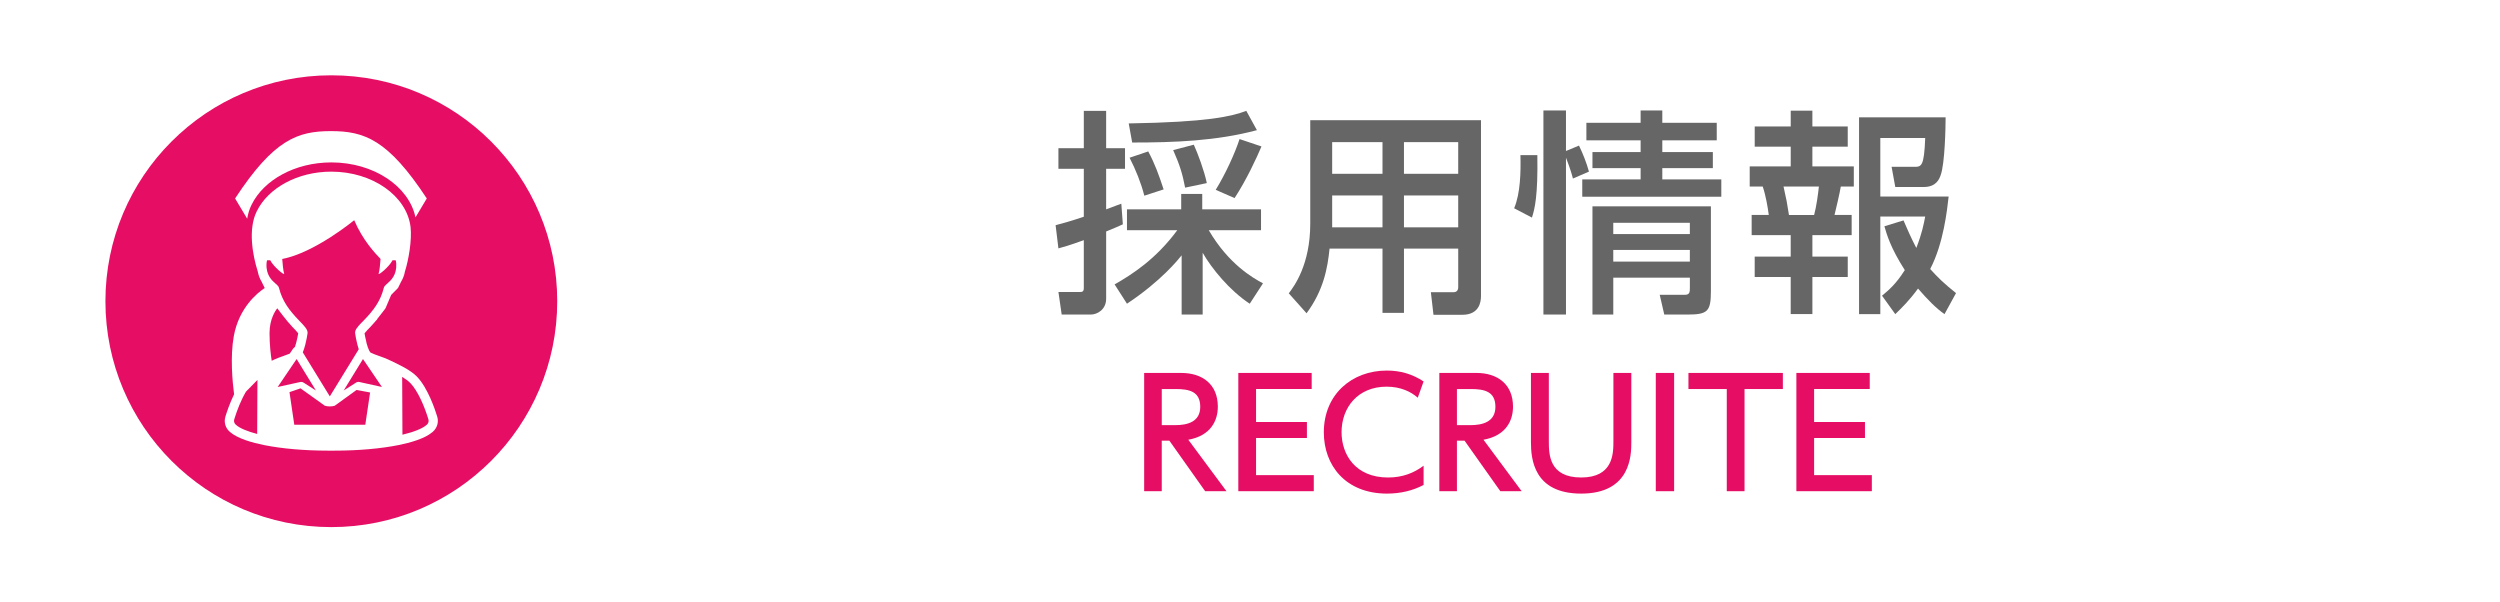
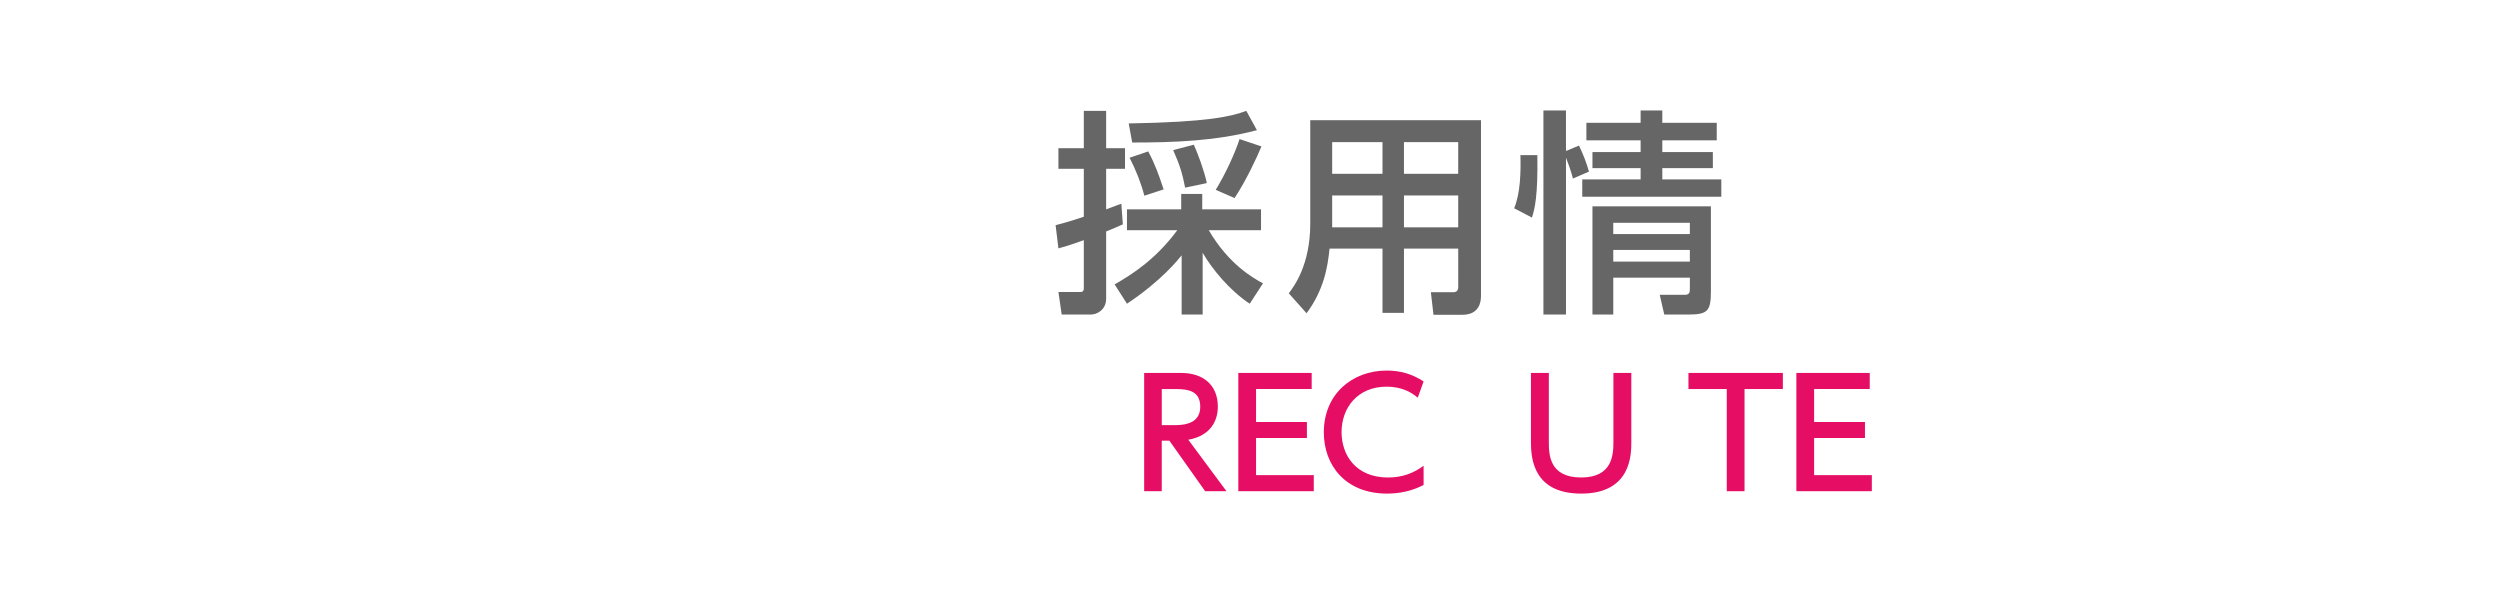
<svg xmlns="http://www.w3.org/2000/svg" version="1.1" baseProfile="tiny" x="0px" y="0px" viewBox="0 0 166 40" overflow="visible" xml:space="preserve">
  <g id="フッター">
</g>
  <g id="コンテンツ">
</g>
  <g id="スライダー1_1_">
</g>
  <g id="スライダー0_1_">
</g>
  <g id="ヘッダー">
    <rect fill="#FFFFFF" width="166" height="40" />
    <g>
      <path fill="#666666" d="M70.092,14.953c0.49-0.13,0.979-0.26,1.873-0.562v-3.183h-1.686V9.839h1.686V7.361h1.483v2.478h1.253    v1.369h-1.253v2.693c0.749-0.273,0.821-0.317,1.008-0.375l0.101,1.369c-0.316,0.144-0.475,0.216-1.108,0.475v4.465    c0,0.72-0.591,1.052-1.022,1.052h-1.931l-0.216-1.498h1.396c0.159,0,0.289,0,0.289-0.26v-3.183    c-0.994,0.36-1.326,0.447-1.686,0.547L70.092,14.953z M74.01,18.885c1.182-0.677,2.736-1.671,4.163-3.601h-3.342v-1.383h3.601    v-1.022h1.397v1.022h3.903v1.383h-3.471c1.311,2.247,2.924,3.169,3.601,3.529l-0.879,1.354c-1.339-0.878-2.535-2.348-3.126-3.385    v4.105h-1.396v-3.933c-0.217,0.273-1.369,1.714-3.63,3.212L74.01,18.885z M83.459,8.643c-2.693,0.721-5.502,0.821-8.282,0.821    l-0.23-1.268c5.243-0.086,6.813-0.461,7.807-0.835L83.459,8.643z M76.242,10.055c0.433,0.807,0.691,1.512,1.023,2.521    l-1.282,0.418c-0.202-0.807-0.576-1.743-0.979-2.521L76.242,10.055z M79.268,9.608c0.259,0.562,0.705,1.757,0.864,2.549    l-1.44,0.303c-0.173-0.907-0.346-1.483-0.793-2.492L79.268,9.608z M83.762,9.724c-0.317,0.749-0.994,2.218-1.786,3.428    l-1.253-0.547c0.647-1.051,1.268-2.406,1.584-3.371L83.762,9.724z" />
      <path fill="#666666" d="M98.338,19.663c0,0.389-0.115,1.239-1.239,1.239h-1.916l-0.173-1.498h1.47c0.086,0,0.346,0,0.346-0.332    v-2.563h-3.602v4.264h-1.426v-4.264h-3.515c-0.13,1.282-0.389,2.751-1.527,4.292l-1.181-1.325c0.36-0.475,1.426-1.901,1.426-4.624    V7.981h11.337V19.663z M91.798,9.436h-3.342v2.103h3.342V9.436z M91.798,12.979h-3.342v2.117h3.342V12.979z M96.825,9.436h-3.602    v2.103h3.602V9.436z M96.825,12.979h-3.602v2.117h3.602V12.979z" />
      <path fill="#666666" d="M100.539,13.829c0.418-0.994,0.446-2.405,0.418-3.529h1.123c0.043,2.722-0.173,3.572-0.36,4.148    L100.539,13.829z M104.442,11.855c-0.058-0.23-0.158-0.605-0.461-1.383v10.415h-1.498V7.333h1.498v2.693l0.864-0.36    c0.26,0.533,0.504,1.152,0.662,1.729L104.442,11.855z M113.992,9.32h-3.615v0.778h3.356v1.066h-3.356v0.749h3.918v1.152h-9.233    v-1.152h3.875v-0.749h-3.198v-1.066h3.198V9.32h-3.601V8.154h3.601V7.333h1.44v0.821h3.615V9.32z M113.604,13.699v5.632    c0,1.354-0.216,1.556-1.57,1.556h-1.526l-0.303-1.311h1.656c0.346,0,0.346-0.187,0.346-0.49v-0.648h-5.085v2.449h-1.383v-7.188    H113.604z M107.121,14.794v0.749h5.085v-0.749H107.121z M107.121,16.594v0.778h5.085v-0.778H107.121z" />
-       <path fill="#666666" d="M118.902,7.347h1.44v1.051h2.348v1.339h-2.348v1.311h2.751v1.339h-0.864    c-0.058,0.389-0.346,1.599-0.417,1.887h1.138v1.339h-2.607v1.426h2.348v1.354h-2.348v2.463h-1.44v-2.463h-2.391v-1.354h2.391    v-1.426h-2.593v-1.339h1.138c-0.072-0.533-0.201-1.296-0.403-1.887h-0.864v-1.339h2.723V9.738h-2.391V8.398h2.391V7.347z     M118.427,12.388c0.188,0.821,0.245,1.138,0.36,1.887h1.671c0.158-0.59,0.259-1.369,0.317-1.887H118.427z M126.393,14.635    c0.216,0.504,0.49,1.138,0.85,1.83c0.389-1.008,0.49-1.57,0.591-2.088h-2.981v6.481h-1.412V7.793h5.748    c0,0.576-0.044,3.083-0.332,3.846c-0.086,0.245-0.288,0.778-1.123,0.778h-1.887l-0.245-1.34h1.498c0.476,0,0.662,0,0.734-1.916    h-2.981v3.89h4.537c-0.101,0.878-0.331,3.097-1.225,4.811c0.49,0.548,0.951,0.994,1.715,1.599l-0.764,1.397    c-0.562-0.389-1.124-0.965-1.758-1.699c-0.576,0.792-1.08,1.282-1.512,1.699l-0.879-1.224c0.432-0.36,0.922-0.763,1.512-1.7    c-0.95-1.483-1.195-2.362-1.354-2.91L126.393,14.635z" />
      <path fill="#E60E64" d="M78.438,24.763c1.396,0,2.426,0.752,2.426,2.238c0,0.94-0.476,1.931-1.961,2.198l2.535,3.417h-1.416    l-2.377-3.357h-0.505v3.357h-1.168v-7.853H78.438z M77.141,25.833v2.396h0.901c0.772,0,1.654-0.198,1.654-1.218    s-0.733-1.179-1.635-1.179H77.141z" />
      <path fill="#E60E64" d="M86.779,28.021v1.06h-3.377v2.466h3.833v1.069h-5.011v-7.853h4.872v1.069h-3.694v2.188H86.779z" />
      <path fill="#E60E64" d="M94.527,32.2c-0.743,0.396-1.585,0.575-2.427,0.575c-2.753,0-4.198-1.872-4.198-4.07    c0-2.525,1.871-4.1,4.179-4.1c0.901,0,1.693,0.228,2.446,0.723l-0.387,1.08c-0.436-0.386-1.119-0.733-2.069-0.733    c-1.921,0-2.991,1.396-2.991,3.021c0,1.495,0.922,3.01,3.09,3.01c0.971,0,1.724-0.307,2.357-0.782V32.2z" />
-       <path fill="#E60E64" d="M98.038,24.763c1.396,0,2.426,0.752,2.426,2.238c0,0.94-0.476,1.931-1.961,2.198l2.535,3.417h-1.416    l-2.377-3.357H96.74v3.357h-1.168v-7.853H98.038z M96.74,25.833v2.396h0.901c0.772,0,1.654-0.198,1.654-1.218    s-0.733-1.179-1.635-1.179H96.74z" />
      <path fill="#E60E64" d="M108.32,24.763v4.595c0,0.822-0.011,3.417-3.328,3.417c-3.158,0-3.337-2.308-3.337-3.417v-4.595h1.188    v4.525c0,0.852,0,2.417,2.148,2.417c2.13,0,2.14-1.584,2.14-2.417v-4.525H108.32z" />
-       <path fill="#E60E64" d="M111.162,24.763v7.853h-1.218v-7.853H111.162z" />
      <path fill="#E60E64" d="M115.837,32.616h-1.179v-6.784h-2.545v-1.069h6.269v1.069h-2.545V32.616z" />
      <path fill="#E60E64" d="M123.834,28.021v1.06h-3.377v2.466h3.833v1.069h-5.011v-7.853h4.872v1.069h-3.694v2.188H123.834z" />
    </g>
    <g>
-       <circle fill="#E60E64" cx="22" cy="20" r="15" />
      <g>
        <path fill="#FFFFFF" d="M16.711,13.582c0.809-1.635,2.882-2.798,5.292-2.798c2.81,0,5.152,1.583,5.585,3.65l0.75-1.256     c-2.58-3.927-4.157-4.472-6.364-4.472c-2.207,0-3.784,0.545-6.364,4.472l0.802,1.343C16.468,14.187,16.564,13.869,16.711,13.582z     " />
        <path fill="#FFFFFF" d="M29.032,27.667l-0.012-0.039c-0.13-0.424-0.609-1.866-1.332-2.617c-0.425-0.442-1.181-0.797-1.912-1.14     c-0.162-0.076-0.372-0.151-0.575-0.223c-0.228-0.081-0.464-0.165-0.601-0.24c-0.016-0.015-0.136-0.141-0.273-0.661l0.007-0.002     c-0.056-0.214-0.109-0.487-0.129-0.611c0.07-0.1,0.266-0.302,0.377-0.416l0.019-0.019c0.054-0.056,0.115-0.124,0.18-0.198     c0.097-0.105,0.192-0.212,0.285-0.324c-0.007,0.002-0.014,0.005-0.022,0.007c0.285-0.353,0.553-0.713,0.553-0.713     c0.141-0.338,0.378-0.89,0.378-0.89l0.452-0.458c0.067-0.127,0.132-0.258,0.193-0.392c0.003-0.007,0.006-0.014,0.009-0.021     c0.114-0.186,0.212-0.414,0.261-0.692c0.235-0.731,0.472-2.084,0.371-2.951c-0.254-2.057-2.519-3.67-5.26-3.67     c-2.251,0-4.186,1.086-4.942,2.613c-0.612,1.192-0.276,2.98,0.055,4.009c0.05,0.278,0.148,0.506,0.261,0.692     c0.003,0.007,0.006,0.014,0.009,0.021c0.061,0.134,0.126,0.265,0.193,0.392c-0.475,0.315-1.707,1.299-2.052,3.19     c-0.246,1.351-0.092,3.017,0.018,3.868c-0.294,0.603-0.49,1.2-0.566,1.449l-0.012,0.04c-0.109,0.356,0.002,0.744,0.281,0.989     l0.031,0.027c0.502,0.44,1.496,0.713,2.242,0.863c1.188,0.24,2.696,0.372,4.249,0.372h0.46c1.552,0,3.06-0.132,4.248-0.372     c0.746-0.151,1.74-0.423,2.242-0.863l0.031-0.027C29.031,28.411,29.141,28.023,29.032,27.667z M17.077,28.815     c-0.656-0.172-1.15-0.38-1.393-0.593l-0.031-0.027c-0.099-0.087-0.138-0.224-0.099-0.349l0.012-0.04     c0.175-0.571,0.447-1.262,0.768-1.801c0.236-0.243,0.504-0.518,0.76-0.777L17.077,28.815z M17.696,17.517     c0.005-0.105,0.02-0.182,0.038-0.236c0.063,0.003,0.133,0.004,0.212,0.002c0.194,0.408,0.966,1.043,0.92,0.889     c-0.059-0.198-0.1-0.617-0.127-0.976c2.163-0.41,4.78-2.574,4.78-2.574c0.574,1.343,1.382,2.183,1.75,2.574     c-0.026,0.359-0.068,0.778-0.127,0.976c-0.046,0.154,0.726-0.48,0.92-0.889c0.079,0.002,0.149,0.002,0.212-0.002     c0.018,0.054,0.033,0.131,0.038,0.236c0.038,0.758-0.363,1.108-0.603,1.318c-0.072,0.063-0.129,0.113-0.172,0.171     c-0.024,0.032-0.041,0.069-0.051,0.107c-0.221,0.885-0.689,1.502-1.324,2.157l-0.019,0.019c-0.044,0.045-0.085,0.088-0.123,0.128     c-0.003,0-0.006,0.001-0.008,0.001c-0.306,0.321-0.433,0.489-0.432,0.67l0,0.012c0,0.009,0,0.019,0.001,0.028     c0.01,0.12,0.085,0.506,0.154,0.771c0.028,0.108,0.057,0.205,0.086,0.292l-1.921,3.129l-1.795-2.924     c0.054-0.131,0.109-0.294,0.162-0.497c0.069-0.264,0.144-0.651,0.154-0.771c0.001-0.01,0.001-0.019,0.001-0.029l0-0.011     c-0.001-0.206-0.162-0.393-0.556-0.799l-0.019-0.019c-0.635-0.655-1.103-1.273-1.324-2.157c-0.01-0.039-0.027-0.075-0.051-0.107     c-0.043-0.059-0.1-0.108-0.172-0.171C18.06,18.625,17.658,18.275,17.696,17.517z M18.042,23.955     c-0.06-0.37-0.145-1.039-0.145-1.838c0-0.942,0.404-1.508,0.512-1.649c0,0,0.644,0.865,0.996,1.229l0.019,0.019     c0.111,0.115,0.307,0.317,0.377,0.416c-0.02,0.124-0.072,0.397-0.129,0.611c-0.032,0.121-0.062,0.22-0.091,0.302     c-0.045,0.022-0.084,0.055-0.113,0.097l-0.23,0.339c-0.128,0.054-0.286,0.11-0.441,0.165c-0.203,0.072-0.414,0.147-0.575,0.223     C18.163,23.898,18.102,23.927,18.042,23.955z M19.696,23.84l1.282,2.089l-0.824-0.526c-0.047-0.03-0.101-0.045-0.156-0.045     c-0.021,0-0.042,0.002-0.062,0.007l-1.498,0.331L19.696,23.84z M24.256,28.203c-0.184,0-4.165,0-4.716-0.001l-0.318-2.163     l0.733-0.252l1.613,1.153c0.092,0.031,0.196,0.045,0.299,0.045c0.01,0,0.051,0,0.062,0c0.103,0,0.207-0.015,0.299-0.045     l1.448-1.047l0.898,0.168L24.256,28.203z M23.862,25.364c-0.075-0.017-0.153-0.003-0.218,0.039l-0.824,0.526l1.282-2.089     l1.258,1.855L23.862,25.364z M28.347,28.195l-0.031,0.027c-0.267,0.234-0.838,0.463-1.594,0.643l-0.018-3.838     c0.22,0.132,0.409,0.268,0.544,0.408c0.499,0.519,0.941,1.565,1.187,2.372l0.012,0.039     C28.485,27.972,28.446,28.109,28.347,28.195z" />
      </g>
    </g>
  </g>
  <g id="メニュー_x5F_IR">
</g>
  <g id="メニュー_x5F_会社情報">
</g>
  <g id="メニューSP">
</g>
  <g id="メニューSP2">
</g>
</svg>